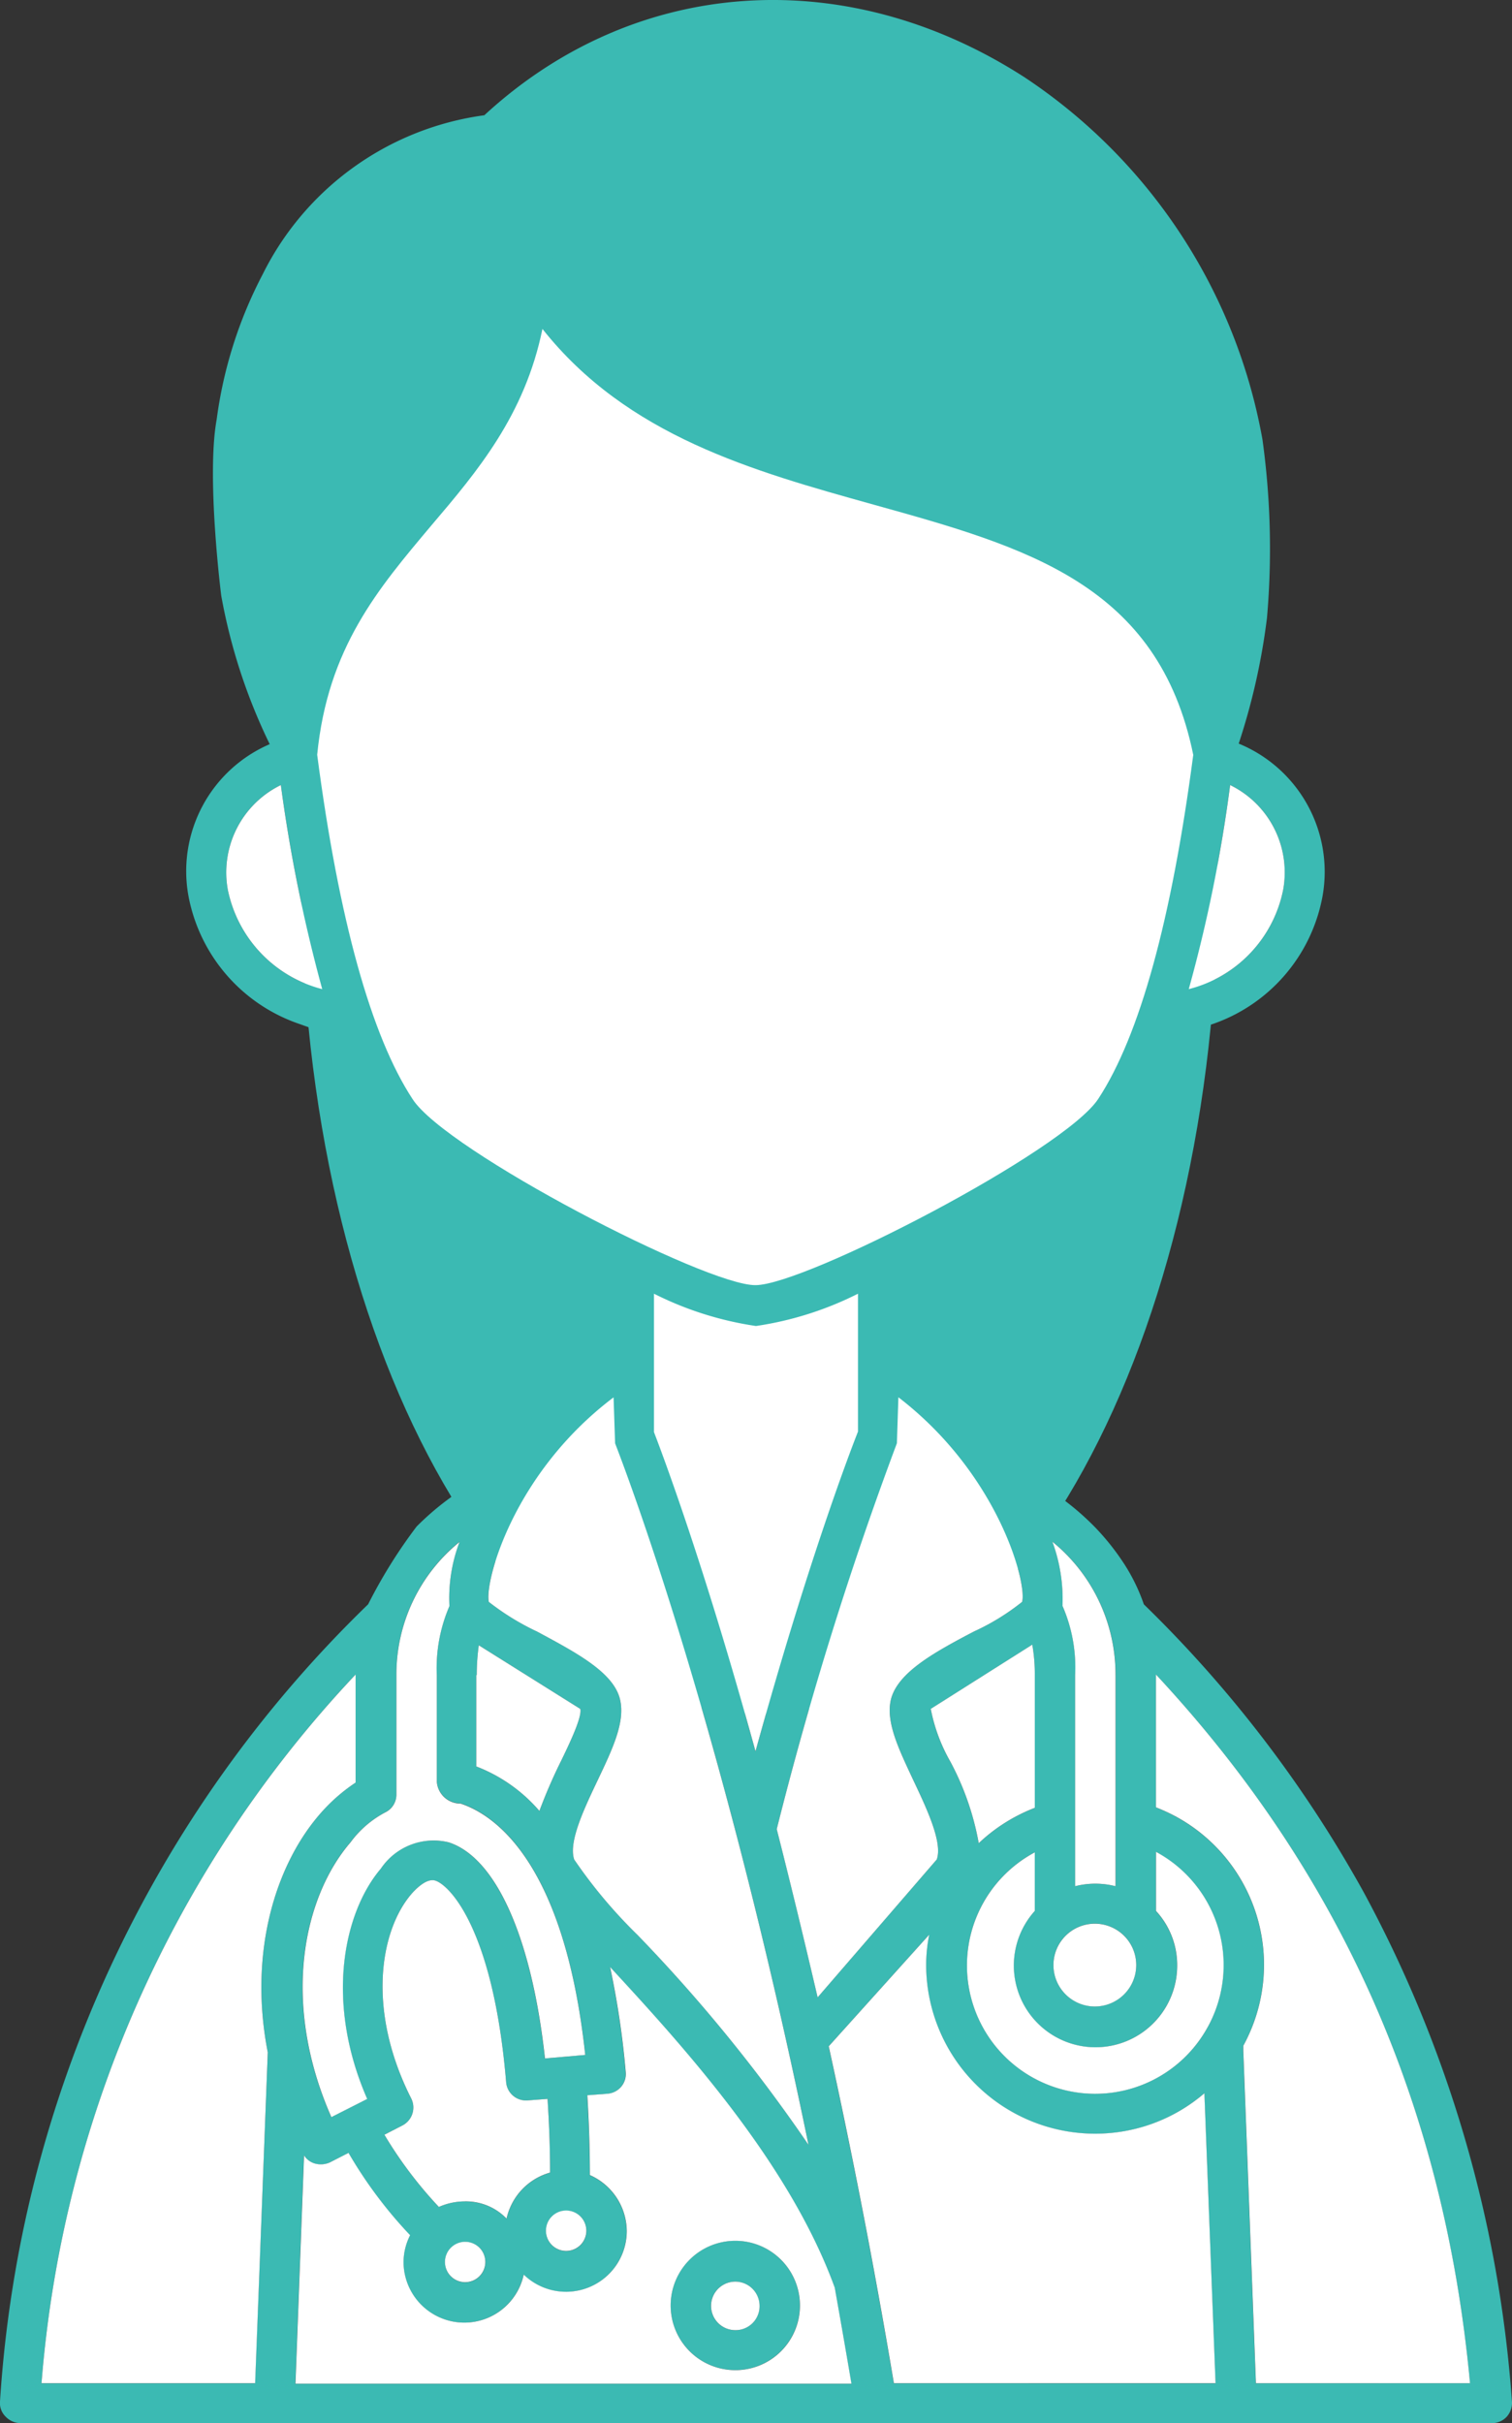
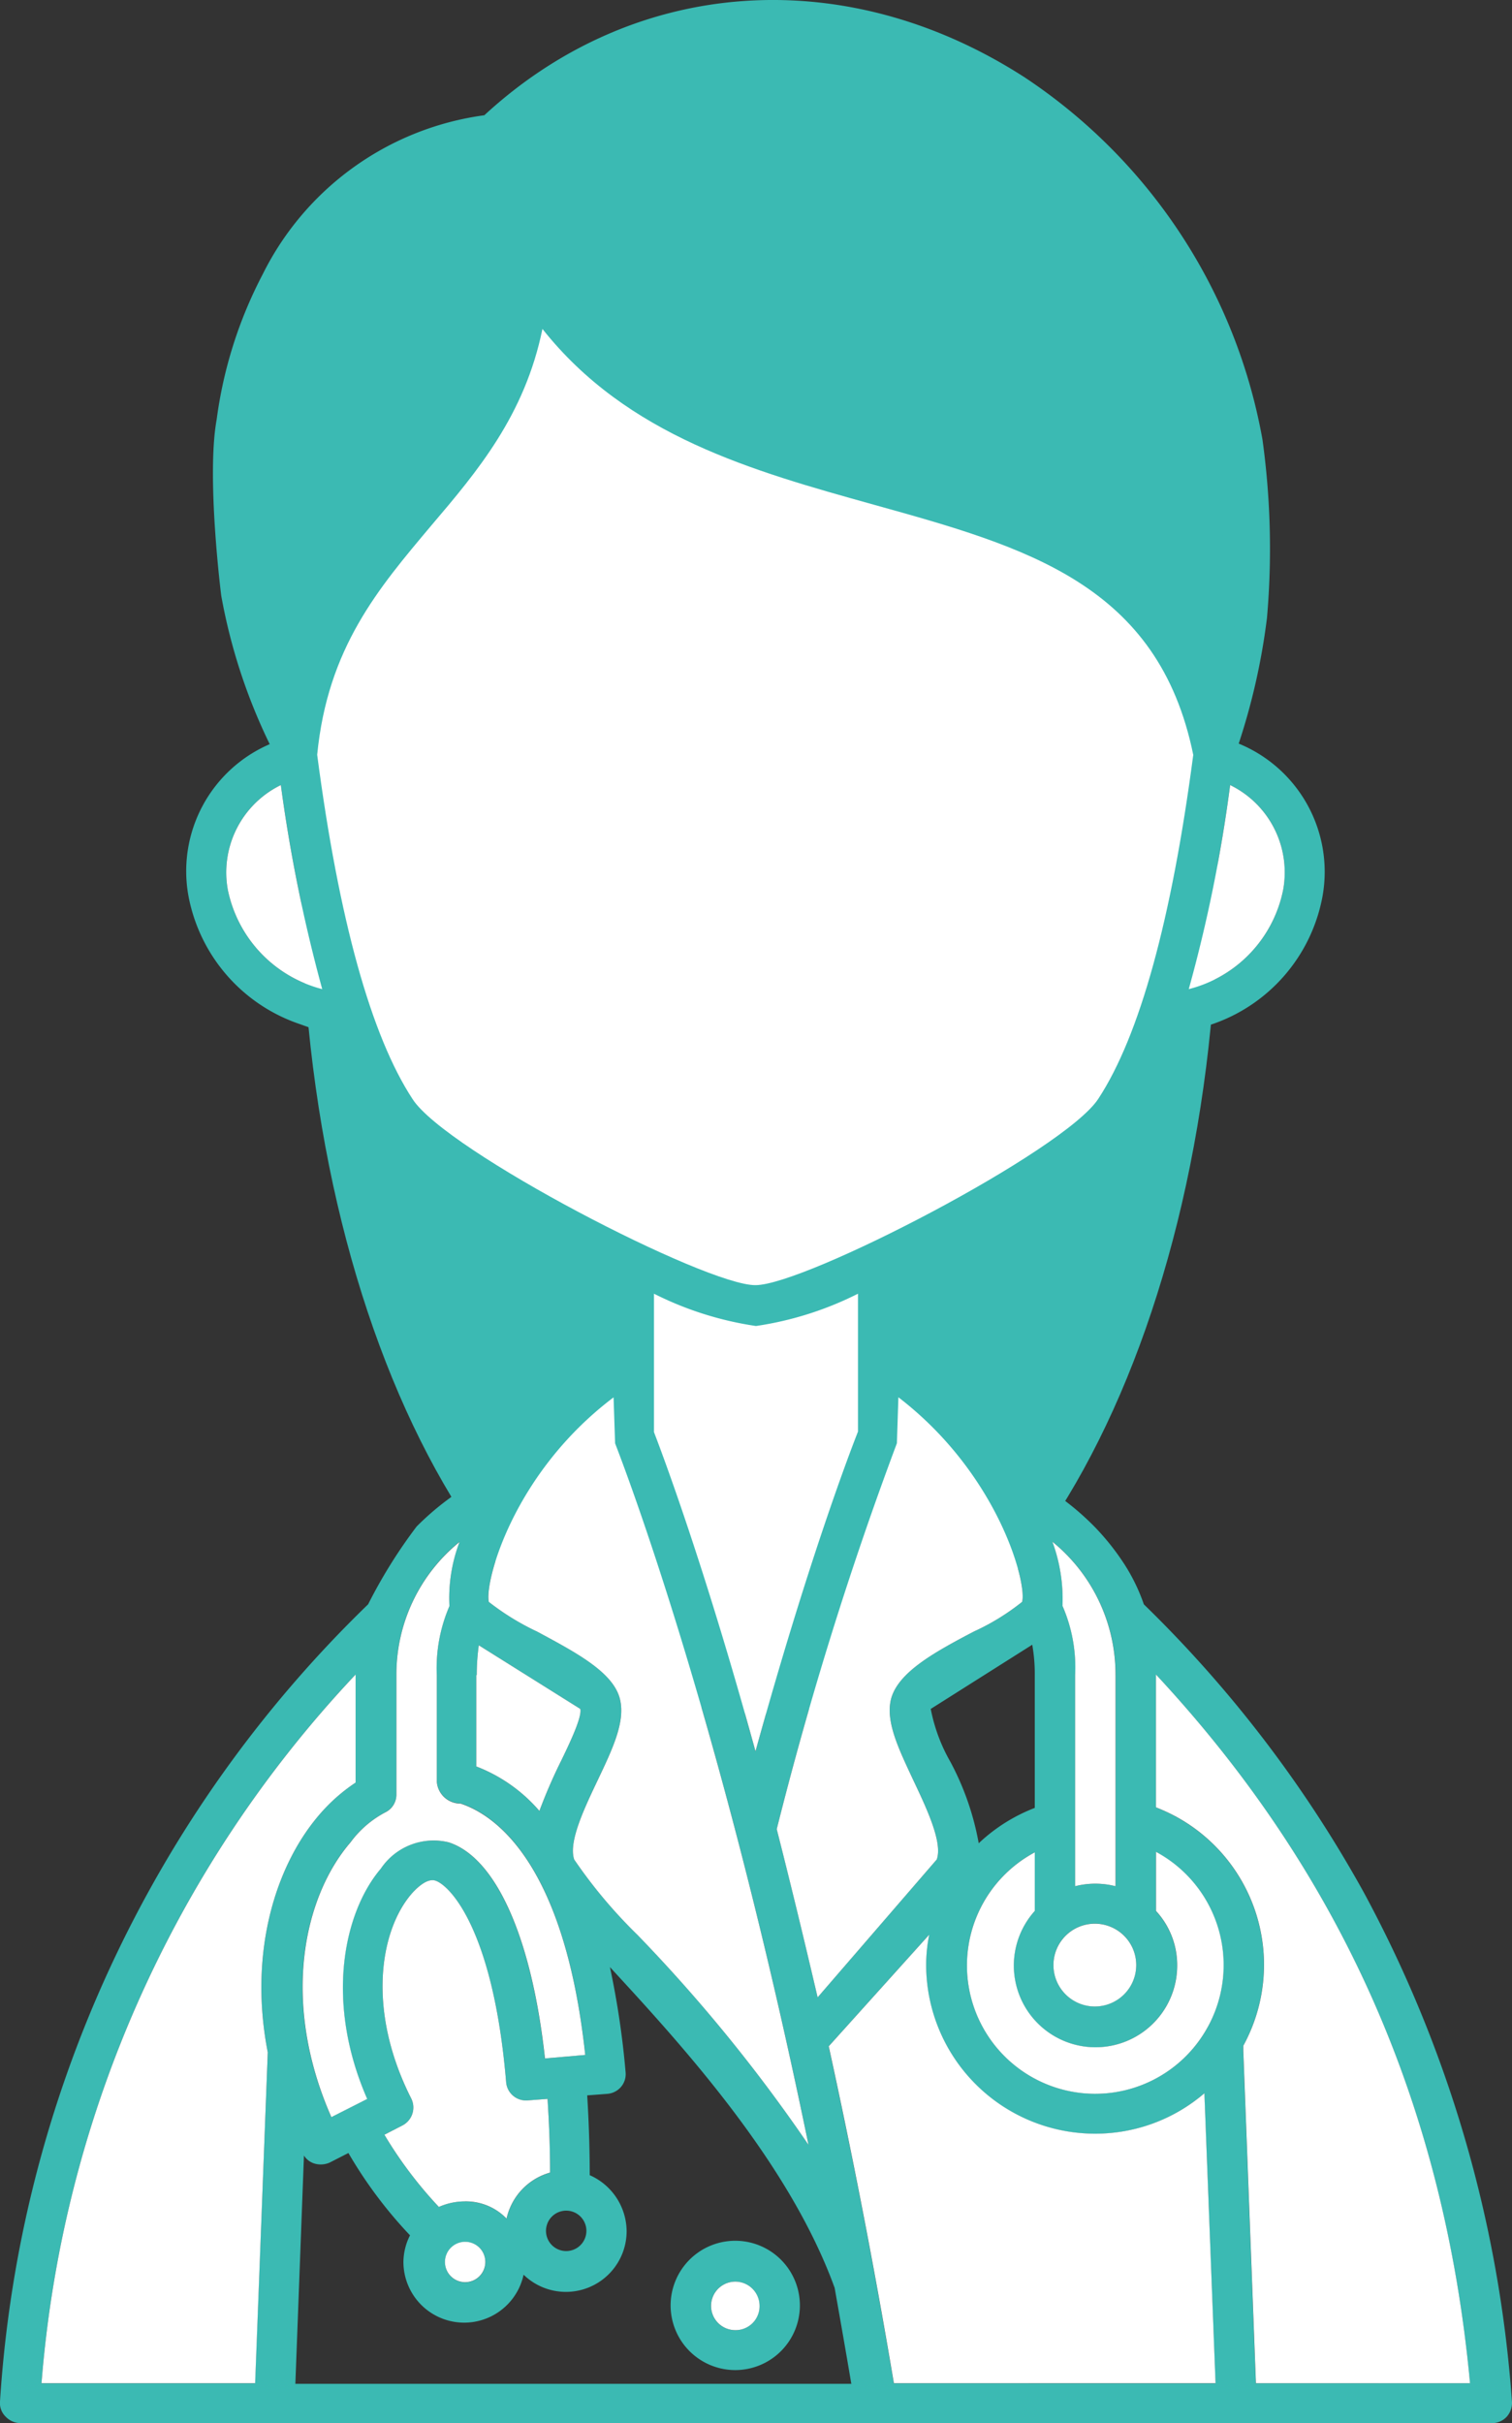
<svg xmlns="http://www.w3.org/2000/svg" id="video-icon-06" width="86.064" height="137.883" viewBox="0 0 86.064 137.883">
  <rect x="0" y="0" width="86.064" height="137.883" fill="#333333" stroke="none" />
  <defs>
    <clipPath id="clip-path">
      <rect id="Rectángulo_740" data-name="Rectángulo 740" width="86.064" height="137.883" fill="none" />
    </clipPath>
  </defs>
  <g id="Grupo_2179" data-name="Grupo 2179" clip-path="url(#clip-path)">
    <path id="Trazado_4925" data-name="Trazado 4925" d="M118.975,57.018c0,26.261-11.68,47.549-26.089,47.549S66.8,83.279,66.8,57.018,78.478,9.469,92.887,9.469s26.089,21.288,26.089,47.549" transform="translate(-49.652 -7.039)" fill="#3bbab3" />
    <path id="Trazado_4926" data-name="Trazado 4926" d="M152.4,496.75a3.679,3.679,0,1,0,3.681,3.681,3.68,3.68,0,0,0-3.681-3.681m.036,5.087H152.4a1.38,1.38,0,1,1,1.381-1.378,1.362,1.362,0,0,1-1.345,1.378" transform="translate(-110.551 -369.245)" fill="#3bbab3" />
    <path id="Trazado_4927" data-name="Trazado 4927" d="M77.608,107.646a70.313,70.313,0,0,0-12.5-16.356,10.573,10.573,0,0,0-1.063-2.213,14,14,0,0,0-1.725-2.184,15.068,15.068,0,0,0-4.312-3.075,22.449,22.449,0,0,0-6.928-7.1v-4.14c1.64-.8,3.362-1.694,5-2.616A19.477,19.477,0,0,0,58.237,68.7a32.33,32.33,0,0,0,5.231-3.794,7.852,7.852,0,0,0,1.522-2.041A29.137,29.137,0,0,0,66.715,59.1s1.294-.488,2.243-.806a9.514,9.514,0,0,0,6.322-7.3,7.886,7.886,0,0,0-4.772-8.681,37.3,37.3,0,0,0,1.609-7.156,45.311,45.311,0,0,0-.257-10.147A31.338,31.338,0,0,0,58.321,4.4C48.118-2.179,36.1-1.317,27.569,6.558A16.559,16.559,0,0,0,14.95,15.614a24.716,24.716,0,0,0-2.616,8.25c-.6,3.275.259,10.031.259,10.031a32.375,32.375,0,0,0,2.759,8.45,7.867,7.867,0,0,0-4.628,8.622,9.557,9.557,0,0,0,6.322,7.3l2.243.8a25.567,25.567,0,0,0,1.722,3.765,13.621,13.621,0,0,0,1.525,2.041,33.964,33.964,0,0,0,5.231,3.794,10.817,10.817,0,0,0,2.156,1.265c1.638.919,3.362,1.84,5.031,2.616v4.14a22.158,22.158,0,0,0-6.928,7.1,15.835,15.835,0,0,0-4.312,3.075,28.768,28.768,0,0,0-2.759,4.425A69.232,69.232,0,0,0,0,136.646a1.079,1.079,0,0,0,.316.862,1.19,1.19,0,0,0,.834.375H84.939a1.136,1.136,0,0,0,.834-.375,1.173,1.173,0,0,0,.287-.862,71.478,71.478,0,0,0-8.452-29m-12.934,4.168a2.356,2.356,0,1,1-2.356-2.356,2.356,2.356,0,0,1,2.356,2.356M63.5,95.315V107.33a4.652,4.652,0,0,0-2.3,0V95.315a8.766,8.766,0,0,0-.719-3.937,9.456,9.456,0,0,0-.575-3.65A9.741,9.741,0,0,1,63.5,95.315m-4.6,0v7.559a9.718,9.718,0,0,0-3.191,2.012,15.68,15.68,0,0,0-1.609-4.628,9.772,9.772,0,0,1-1.122-3.016l5.778-3.653a9.484,9.484,0,0,1,.144,1.725M51.137,79.509c5.691,4.366,7.331,10.575,7.043,11.638v0a13.115,13.115,0,0,1-2.759,1.694c-2.243,1.178-4.34,2.328-4.715,3.881-.287,1.265.431,2.759,1.265,4.541.747,1.581,1.7,3.565,1.35,4.543l-6.781,7.847q-1.209-5.175-2.328-9.572a204.273,204.273,0,0,1,6.84-21.959ZM43,99.656C40.071,88.991,37.687,82.7,37.225,81.49V73.616a19.037,19.037,0,0,0,5.806,1.838,19,19,0,0,0,5.806-1.838v7.847c-.488,1.235-2.9,7.559-5.834,18.193M73.039,50.622a7.308,7.308,0,0,1-5.375,5.662,83.634,83.634,0,0,0,2.356-11.612,5.532,5.532,0,0,1,3.019,5.95M15.263,35.393c-1.6-6.592-1.047-13.5,1.727-18.689a17.367,17.367,0,0,1,2.354-3.54c.049-.059.1-.116.151-.169l.154-.169c.095-.1.19-.2.287-.3s.213-.216.323-.318c.218-.205.444-.406.678-.6.116-.095.231-.19.352-.28s.239-.185.362-.27.244-.175.372-.257l0,0a14.218,14.218,0,0,1,6.864-2.29q.343-.323.693-.631c.069-.062.139-.121.21-.182.1-.087.2-.175.305-.259.141-.118.282-.234.426-.344s.285-.221.429-.331.287-.216.434-.318c.175-.123.347-.244.521-.362.121-.082.241-.162.364-.241.146-.1.29-.19.439-.28.005,0,.01-.005.018-.01.146-.092.3-.182.444-.267C40.415,1.042,49.33,1.34,57.087,6.358a27.411,27.411,0,0,1,6.2,5.531c.095.11.187.221.275.334.062.074.123.151.182.228s.121.154.182.231c.149.187.293.38.434.572.108.146.216.3.321.444q.139.189.27.385.169.243.331.493c.11.164.216.331.321.5q.385.62.747,1.263c.08.144.157.287.236.431a29.6,29.6,0,0,1,3.378,11.345c.041.454.072.914.092,1.376.01.231.018.465.023.7q.023,1.12-.031,2.272-.038.785-.115,1.586c-.018.175-.036.352-.056.529-.01.09-.021.177-.031.264s-.021.177-.033.264c-.013.118-.028.239-.049.359a.1.1,0,0,1-.008.039s0,0,0,.005c-.021.144-.041.287-.064.434-.01.072-.021.144-.033.216s-.023.146-.036.218c-.023.146-.049.29-.077.436s-.054.293-.082.439c-.062.323-.128.644-.2.97-.018.087-.038.172-.059.259-.031.136-.064.275-.1.413-.139-.339-.285-.665-.441-.983-.044-.092-.09-.185-.136-.275-.054-.108-.11-.216-.167-.321-.064-.123-.131-.244-.2-.364s-.126-.221-.193-.329c-.049-.087-.1-.172-.157-.257-.095-.154-.2-.305-.3-.454-.041-.062-.085-.123-.126-.182-.126-.182-.257-.359-.388-.534-.121-.159-.246-.316-.375-.47-.056-.069-.116-.141-.175-.208s-.118-.139-.177-.205q-.208-.235-.424-.462l-.252-.254c-.116-.116-.234-.228-.352-.339a.125.125,0,0,0-.033-.031c-.095-.092-.193-.18-.29-.264a.043.043,0,0,0-.015-.015c-.09-.08-.18-.159-.272-.236q-.1-.085-.193-.162c-.2-.167-.4-.326-.608-.48q-.1-.081-.208-.154c-.139-.1-.277-.2-.421-.3-.113-.08-.228-.157-.344-.234s-.205-.133-.311-.2c-.221-.141-.444-.277-.672-.408-.144-.085-.29-.169-.436-.249-.185-.1-.372-.2-.56-.3l-.285-.146q-.527-.27-1.07-.511c-.146-.067-.3-.131-.444-.2s-.323-.141-.488-.208c-.123-.054-.246-.1-.37-.151l-.372-.146c-.249-.1-.5-.19-.749-.282-.169-.062-.336-.123-.506-.182-.339-.123-.68-.239-1.022-.349-.167-.056-.336-.11-.506-.164a.015.015,0,0,0-.01,0c-.141-.046-.282-.092-.426-.136l-.5-.154c-.123-.039-.246-.074-.37-.11q-.655-.2-1.312-.385c-.349-.1-.7-.2-1.047-.3s-.7-.2-1.05-.3C43,24.464,35.387,22.339,31.1,15.008a1.179,1.179,0,0,0-1.263-.547,1.107,1.107,0,0,0-.862,1.065C28.69,21.5,25.816,24.867,22.8,28.432c-2.528,2.96-5.116,6.035-6.381,10.691q-.227-.6-.429-1.209-.058-.166-.108-.331-.1-.3-.185-.593-.166-.551-.308-1.109c-.041-.162-.082-.323-.123-.488m-2.3,15.229a5.534,5.534,0,0,1,3.019-5.95,88.524,88.524,0,0,0,2.356,11.612,7.355,7.355,0,0,1-5.375-5.662M23.487,62.548c-2.359-3.594-4.2-10.2-5.434-19.6.6-6.094,3.478-9.456,6.5-13.05,2.616-3.075,5.316-6.266,6.322-11.181,4.831,6.094,11.959,8.078,18.856,10,8.681,2.415,16.212,4.512,18.193,14.256-1.235,9.369-3.047,15.953-5.4,19.546C60.593,65.481,45.818,73.128,43,73.128c-2.816.026-17.59-7.618-19.515-10.58M34.925,79.509l.087,2.616c.056.172,5.806,14.6,11.009,39.921a90.13,90.13,0,0,0-9.744-11.956,28.039,28.039,0,0,1-3.594-4.281c-.347-1.006.6-2.962,1.35-4.543.834-1.753,1.553-3.275,1.265-4.541-.347-1.553-2.472-2.672-4.715-3.881a14.336,14.336,0,0,1-2.759-1.694c-.257-1.093,1.353-7.3,7.1-11.64m-8.478,45.756a3.66,3.66,0,0,0-1.466.316,23.721,23.721,0,0,1-3.1-4.109l1.006-.518a1.151,1.151,0,0,0,.521-1.543s0-.005-.005-.01c-2.528-5-1.781-9.513,0-11.61.2-.231.862-.95,1.381-.778.862.287,3.306,2.875,4.025,11.468a1.133,1.133,0,0,0,1.222,1.037c.005,0,.008,0,.013,0l1.122-.085c.085,1.322.144,2.729.144,4.2a3.51,3.51,0,0,0-2.472,2.616,3.223,3.223,0,0,0-2.387-.978m1.178,3.45a1.149,1.149,0,1,1-1.147-1.15,1.147,1.147,0,0,1,1.147,1.15m4.6-2.931v0a1.15,1.15,0,1,1-1.15,1.15,1.151,1.151,0,0,1,1.15-1.15M27.109,95.315l.028,0a12.467,12.467,0,0,1,.116-1.694l5.778,3.622c.113.459-.634,2.01-1.122,3.016a29.789,29.789,0,0,0-1.206,2.79,8.985,8.985,0,0,0-3.594-2.531Zm-5.146,7.79v0a1.122,1.122,0,0,0,.6-1V95.315a9.7,9.7,0,0,1,3.594-7.587,8.986,8.986,0,0,0-.575,3.65,8.9,8.9,0,0,0-.719,3.937v6.065a1.348,1.348,0,0,0,1.35,1.235c1.756.575,5.893,3.075,7.1,14.315l-2.3.2c-.75-6.869-2.79-11.44-5.49-12.3a3.623,3.623,0,0,0-3.853,1.5c-2.125,2.5-3.191,7.587-.775,13.106l-2.041,1.034c-2.875-6.525-1.609-12.5,1.091-15.637a5.81,5.81,0,0,1,2.012-1.722m-7.444,32.506H2.363A66.349,66.349,0,0,1,20.24,95.284v6.15a9.973,9.973,0,0,0-2.1,1.869c-2.5,2.934-3.994,7.877-2.9,13.481Zm2.3.028v-.028l.488-12.962a1.077,1.077,0,0,0,.606.459,1.256,1.256,0,0,0,.86-.059l1.065-.544a25.177,25.177,0,0,0,3.506,4.684,3.419,3.419,0,0,0-.375,1.522,3.459,3.459,0,0,0,6.84.719,3.456,3.456,0,0,0,5.865-2.472,3.513,3.513,0,0,0-2.1-3.191c0-1.581-.056-3.1-.144-4.541l1.15-.087a1.143,1.143,0,0,0,.778-.4,1.119,1.119,0,0,0,.257-.834,48.38,48.38,0,0,0-.891-5.978c4.14,4.484,10.2,11.122,12.79,18.25.316,1.784.634,3.593.95,5.462Zm34.061-.028c-1.178-7.015-2.444-13.4-3.709-19.171l5.721-6.353a8.837,8.837,0,0,0-.175,1.725,9.618,9.618,0,0,0,9.6,9.6,9.517,9.517,0,0,0,6.237-2.3l.634,16.5ZM68.773,115.29A7.3,7.3,0,1,1,58.9,105.4v3.334A4.649,4.649,0,1,0,67,111.84a4.543,4.543,0,0,0-1.206-3.1v-3.362a7.318,7.318,0,0,1,2.975,9.916m2.713,20.321-.719-18.943v-.257a9.6,9.6,0,0,0-3.812-13.032,10.1,10.1,0,0,0-1.16-.536V95.284c10.55,11.325,16.412,24.574,17.878,40.327Z" transform="translate(0 0)" fill="#3bbab3" />
    <path id="Trazado_4928" data-name="Trazado 4928" d="M268.991,179.99a7.308,7.308,0,0,1-5.375,5.662,83.634,83.634,0,0,0,2.356-11.612,5.532,5.532,0,0,1,3.019,5.95" transform="translate(-195.951 -129.368)" fill="#fff" />
    <path id="Trazado_4929" data-name="Trazado 4929" d="M55.628,185.652a7.355,7.355,0,0,1-5.375-5.662,5.534,5.534,0,0,1,3.019-5.95,88.524,88.524,0,0,0,2.356,11.612" transform="translate(-37.287 -129.368)" fill="#fff" />
    <path id="Trazado_4930" data-name="Trazado 4930" d="M27.084,371.22v6.15a9.972,9.972,0,0,0-2.1,1.869c-2.5,2.934-3.994,7.877-2.9,13.481l-.719,18.827H9.206A66.349,66.349,0,0,1,27.084,371.22" transform="translate(-6.843 -275.936)" fill="#fff" />
    <path id="Trazado_4931" data-name="Trazado 4931" d="M274.214,411.547H262.027l-.719-18.943v-.257a9.6,9.6,0,0,0-3.812-13.032,10.093,10.093,0,0,0-1.16-.536V371.22c10.549,11.325,16.412,24.574,17.878,40.327" transform="translate(-190.54 -275.936)" fill="#fff" />
    <path id="Trazado_4932" data-name="Trazado 4932" d="M236.97,349.367v12.015a4.651,4.651,0,0,0-2.3,0V349.367a8.766,8.766,0,0,0-.719-3.937,9.456,9.456,0,0,0-.575-3.65,9.741,9.741,0,0,1,3.593,7.587" transform="translate(-173.473 -254.052)" fill="#fff" />
    <path id="Trazado_4933" data-name="Trazado 4933" d="M228.191,420.446a7.3,7.3,0,1,1-9.874-9.887v3.334a4.649,4.649,0,1,0,8.106,3.1,4.543,4.543,0,0,0-1.206-3.1V410.53a7.318,7.318,0,0,1,2.975,9.916" transform="translate(-159.417 -305.156)" fill="#fff" />
    <path id="Trazado_4934" data-name="Trazado 4934" d="M238.319,428.8a2.356,2.356,0,1,1-2.356-2.356,2.356,2.356,0,0,1,2.356,2.356" transform="translate(-173.644 -316.982)" fill="#fff" />
    <path id="Trazado_4935" data-name="Trazado 4935" d="M100.973,498.13a1.149,1.149,0,1,1-1.147-1.15,1.147,1.147,0,0,1,1.147,1.15" transform="translate(-73.348 -369.416)" fill="#fff" />
-     <path id="Trazado_4936" data-name="Trazado 4936" d="M123.366,491.18a1.15,1.15,0,1,1-1.15-1.147v0a1.151,1.151,0,0,1,1.15,1.15" transform="translate(-89.991 -364.25)" fill="#fff" />
    <path id="Trazado_4937" data-name="Trazado 4937" d="M94.357,433.449a3.509,3.509,0,0,0-2.472,2.616,3.223,3.223,0,0,0-2.387-.978,3.661,3.661,0,0,0-1.466.316,23.722,23.722,0,0,1-3.1-4.109l1.006-.518a1.151,1.151,0,0,0,.521-1.543s0-.005-.005-.01c-2.528-5-1.781-9.512,0-11.61.2-.231.862-.95,1.381-.778.862.287,3.306,2.875,4.025,11.468a1.133,1.133,0,0,0,1.222,1.037c.005,0,.008,0,.013,0l1.122-.085c.085,1.322.144,2.729.144,4.2" transform="translate(-63.051 -309.822)" fill="#fff" />
    <path id="Trazado_4938" data-name="Trazado 4938" d="M83.2,370.982l-2.3.2c-.75-6.869-2.79-11.44-5.49-12.3a3.623,3.623,0,0,0-3.853,1.5c-2.125,2.5-3.191,7.587-.775,13.106l-2.041,1.034c-2.875-6.525-1.609-12.5,1.091-15.637a5.811,5.811,0,0,1,2.012-1.722v0a1.122,1.122,0,0,0,.6-1v-6.784a9.7,9.7,0,0,1,3.593-7.587,8.986,8.986,0,0,0-.575,3.65,8.9,8.9,0,0,0-.719,3.937v6.065a1.348,1.348,0,0,0,1.35,1.235c1.756.575,5.893,3.075,7.1,14.315" transform="translate(-49.88 -254.052)" fill="#fff" />
-     <path id="Trazado_4939" data-name="Trazado 4939" d="M96.222,454.31c-2.587-7.128-8.65-13.766-12.79-18.25a48.38,48.38,0,0,1,.891,5.978,1.119,1.119,0,0,1-.257.834,1.143,1.143,0,0,1-.778.4l-1.15.087c.087,1.437.144,2.96.144,4.541a3.513,3.513,0,0,1,2.1,3.191,3.456,3.456,0,0,1-5.865,2.472,3.459,3.459,0,0,1-6.841-.719,3.419,3.419,0,0,1,.375-1.522,25.177,25.177,0,0,1-3.506-4.684l-1.065.544a1.256,1.256,0,0,1-.86.059,1.077,1.077,0,0,1-.606-.459l-.488,12.962v.028H97.172c-.316-1.869-.634-3.678-.95-5.462M90.56,459a3.68,3.68,0,1,1,3.681-3.678A3.676,3.676,0,0,1,90.56,459" transform="translate(-48.707 -324.133)" fill="#fff" />
    <path id="Trazado_4940" data-name="Trazado 4940" d="M160.445,507.2a1.362,1.362,0,0,1-1.345,1.378h-.036a1.38,1.38,0,1,1,1.381-1.378" transform="translate(-117.211 -375.987)" fill="#fff" />
    <path id="Trazado_4941" data-name="Trazado 4941" d="M205.794,454.414H187.485c-1.178-7.015-2.444-13.4-3.709-19.171l5.721-6.353a8.836,8.836,0,0,0-.175,1.725,9.618,9.618,0,0,0,9.6,9.6,9.517,9.517,0,0,0,6.237-2.3Z" transform="translate(-136.605 -318.803)" fill="#fff" />
-     <path id="Trazado_4942" data-name="Trazado 4942" d="M212.3,366.345V373.9a9.718,9.718,0,0,0-3.191,2.012,15.681,15.681,0,0,0-1.609-4.628,9.772,9.772,0,0,1-1.122-3.016l5.778-3.653a9.484,9.484,0,0,1,.144,1.725" transform="translate(-153.399 -271.03)" fill="#fff" />
    <path id="Trazado_4943" data-name="Trazado 4943" d="M110.416,371.368a29.786,29.786,0,0,0-1.206,2.79,8.985,8.985,0,0,0-3.594-2.531v-5.2l.028,0a12.466,12.466,0,0,1,.116-1.694l5.778,3.622c.113.459-.634,2.01-1.122,3.016" transform="translate(-78.507 -271.112)" fill="#fff" />
    <path id="Trazado_4944" data-name="Trazado 4944" d="M126.527,352.3a90.126,90.126,0,0,0-9.744-11.956,28.037,28.037,0,0,1-3.593-4.281c-.347-1.006.6-2.962,1.35-4.543.834-1.753,1.553-3.275,1.265-4.541-.346-1.553-2.472-2.672-4.715-3.881a14.334,14.334,0,0,1-2.759-1.694c-.257-1.093,1.353-7.3,7.1-11.64l.087,2.616c.056.172,5.806,14.6,11.009,39.921" transform="translate(-80.506 -230.251)" fill="#fff" />
    <path id="Trazado_4945" data-name="Trazado 4945" d="M186.214,321.4v0a13.111,13.111,0,0,1-2.759,1.694c-2.243,1.178-4.34,2.328-4.715,3.881-.287,1.265.431,2.759,1.265,4.541.747,1.581,1.7,3.565,1.35,4.543l-6.781,7.847q-1.209-5.175-2.328-9.572a204.278,204.278,0,0,1,6.84-21.959l.085-2.616c5.691,4.366,7.331,10.575,7.043,11.638" transform="translate(-128.034 -230.251)" fill="#fff" />
    <path id="Trazado_4946" data-name="Trazado 4946" d="M156.638,286.8v7.847c-.488,1.235-2.9,7.559-5.834,18.193-2.931-10.665-5.316-16.959-5.778-18.165V286.8a19.037,19.037,0,0,0,5.806,1.838,19,19,0,0,0,5.806-1.838" transform="translate(-107.801 -213.185)" fill="#fff" />
    <path id="Trazado_4947" data-name="Trazado 4947" d="M120.2,97.179c-1.235,9.369-3.047,15.953-5.4,19.546-1.925,2.96-16.7,10.606-19.515,10.606-2.816.026-17.59-7.618-19.515-10.58-2.359-3.594-4.2-10.2-5.434-19.6.6-6.094,3.478-9.456,6.5-13.05,2.616-3.075,5.316-6.266,6.322-11.181,4.831,6.094,11.959,8.078,18.856,10,8.681,2.415,16.212,4.512,18.193,14.256" transform="translate(-52.282 -54.203)" fill="#fff" />
    <path id="Trazado_4948" data-name="Trazado 4948" d="M110.7,45.72c-3.305-8.077-11.123-10.261-18.74-12.388-7.358-2.041-14.975-4.168-19.257-11.5a1.179,1.179,0,0,0-1.265-.546,1.106,1.106,0,0,0-.862,1.063c-.287,5.978-3.162,9.341-6.18,12.905-2.529,2.961-5.116,6.036-6.381,10.692-2.875-7.588-2.759-16.211.546-22.39,2.386-4.685,6.151-7.7,11.9-8.192,7.76-7.387,18.826-8.22,28.2-2.156C107.571,18.9,114.3,30.975,110.7,45.72" transform="translate(-41.603 -6.826)" fill="#3bbab3" />
    <path id="Trazado_4949" data-name="Trazado 4949" d="M110.7,45.72c-3.305-8.077-11.123-10.261-18.74-12.388-7.358-2.041-14.975-4.168-19.257-11.5a1.179,1.179,0,0,0-1.265-.546,1.106,1.106,0,0,0-.862,1.063c-.287,5.978-3.162,9.341-6.18,12.905-2.529,2.961-5.116,6.036-6.381,10.692-2.875-7.588-2.759-16.211.546-22.39,2.386-4.685,6.151-7.7,11.9-8.192,7.76-7.387,18.826-8.22,28.2-2.156C107.571,18.9,114.3,30.975,110.7,45.72Z" transform="translate(-41.603 -6.826)" fill="none" stroke="#3bbab3" stroke-width="1" />
  </g>
</svg>